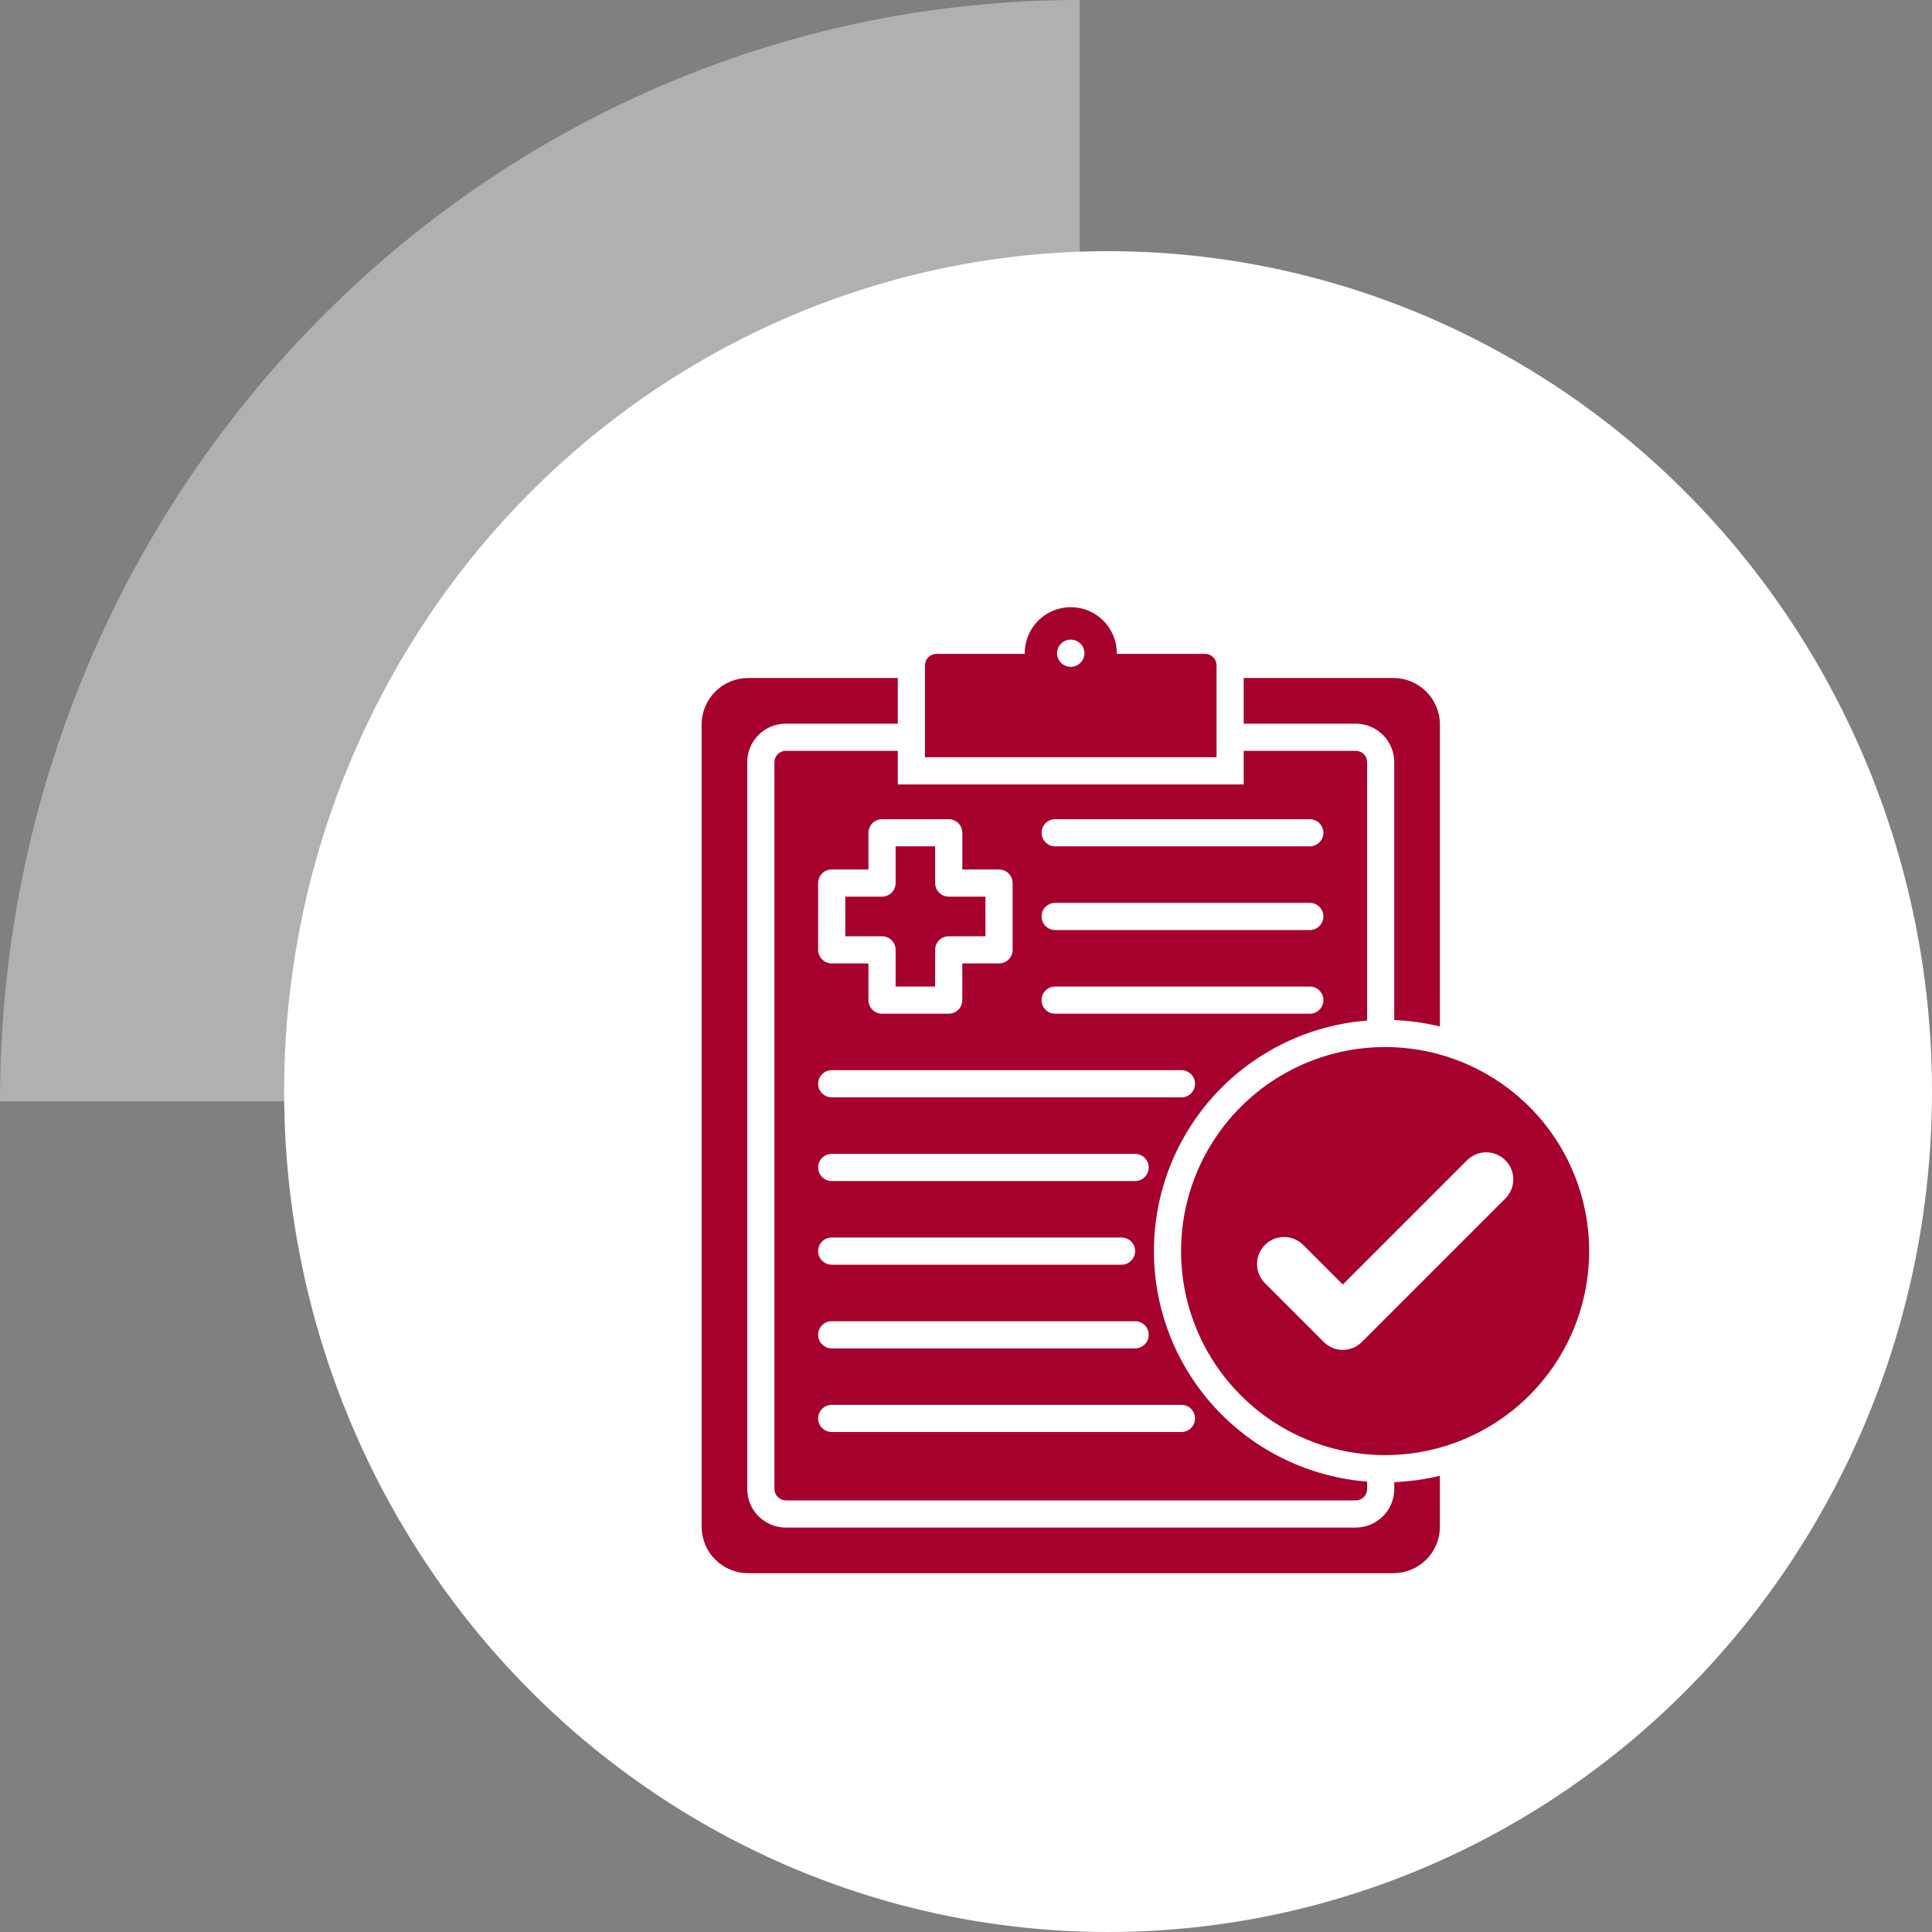
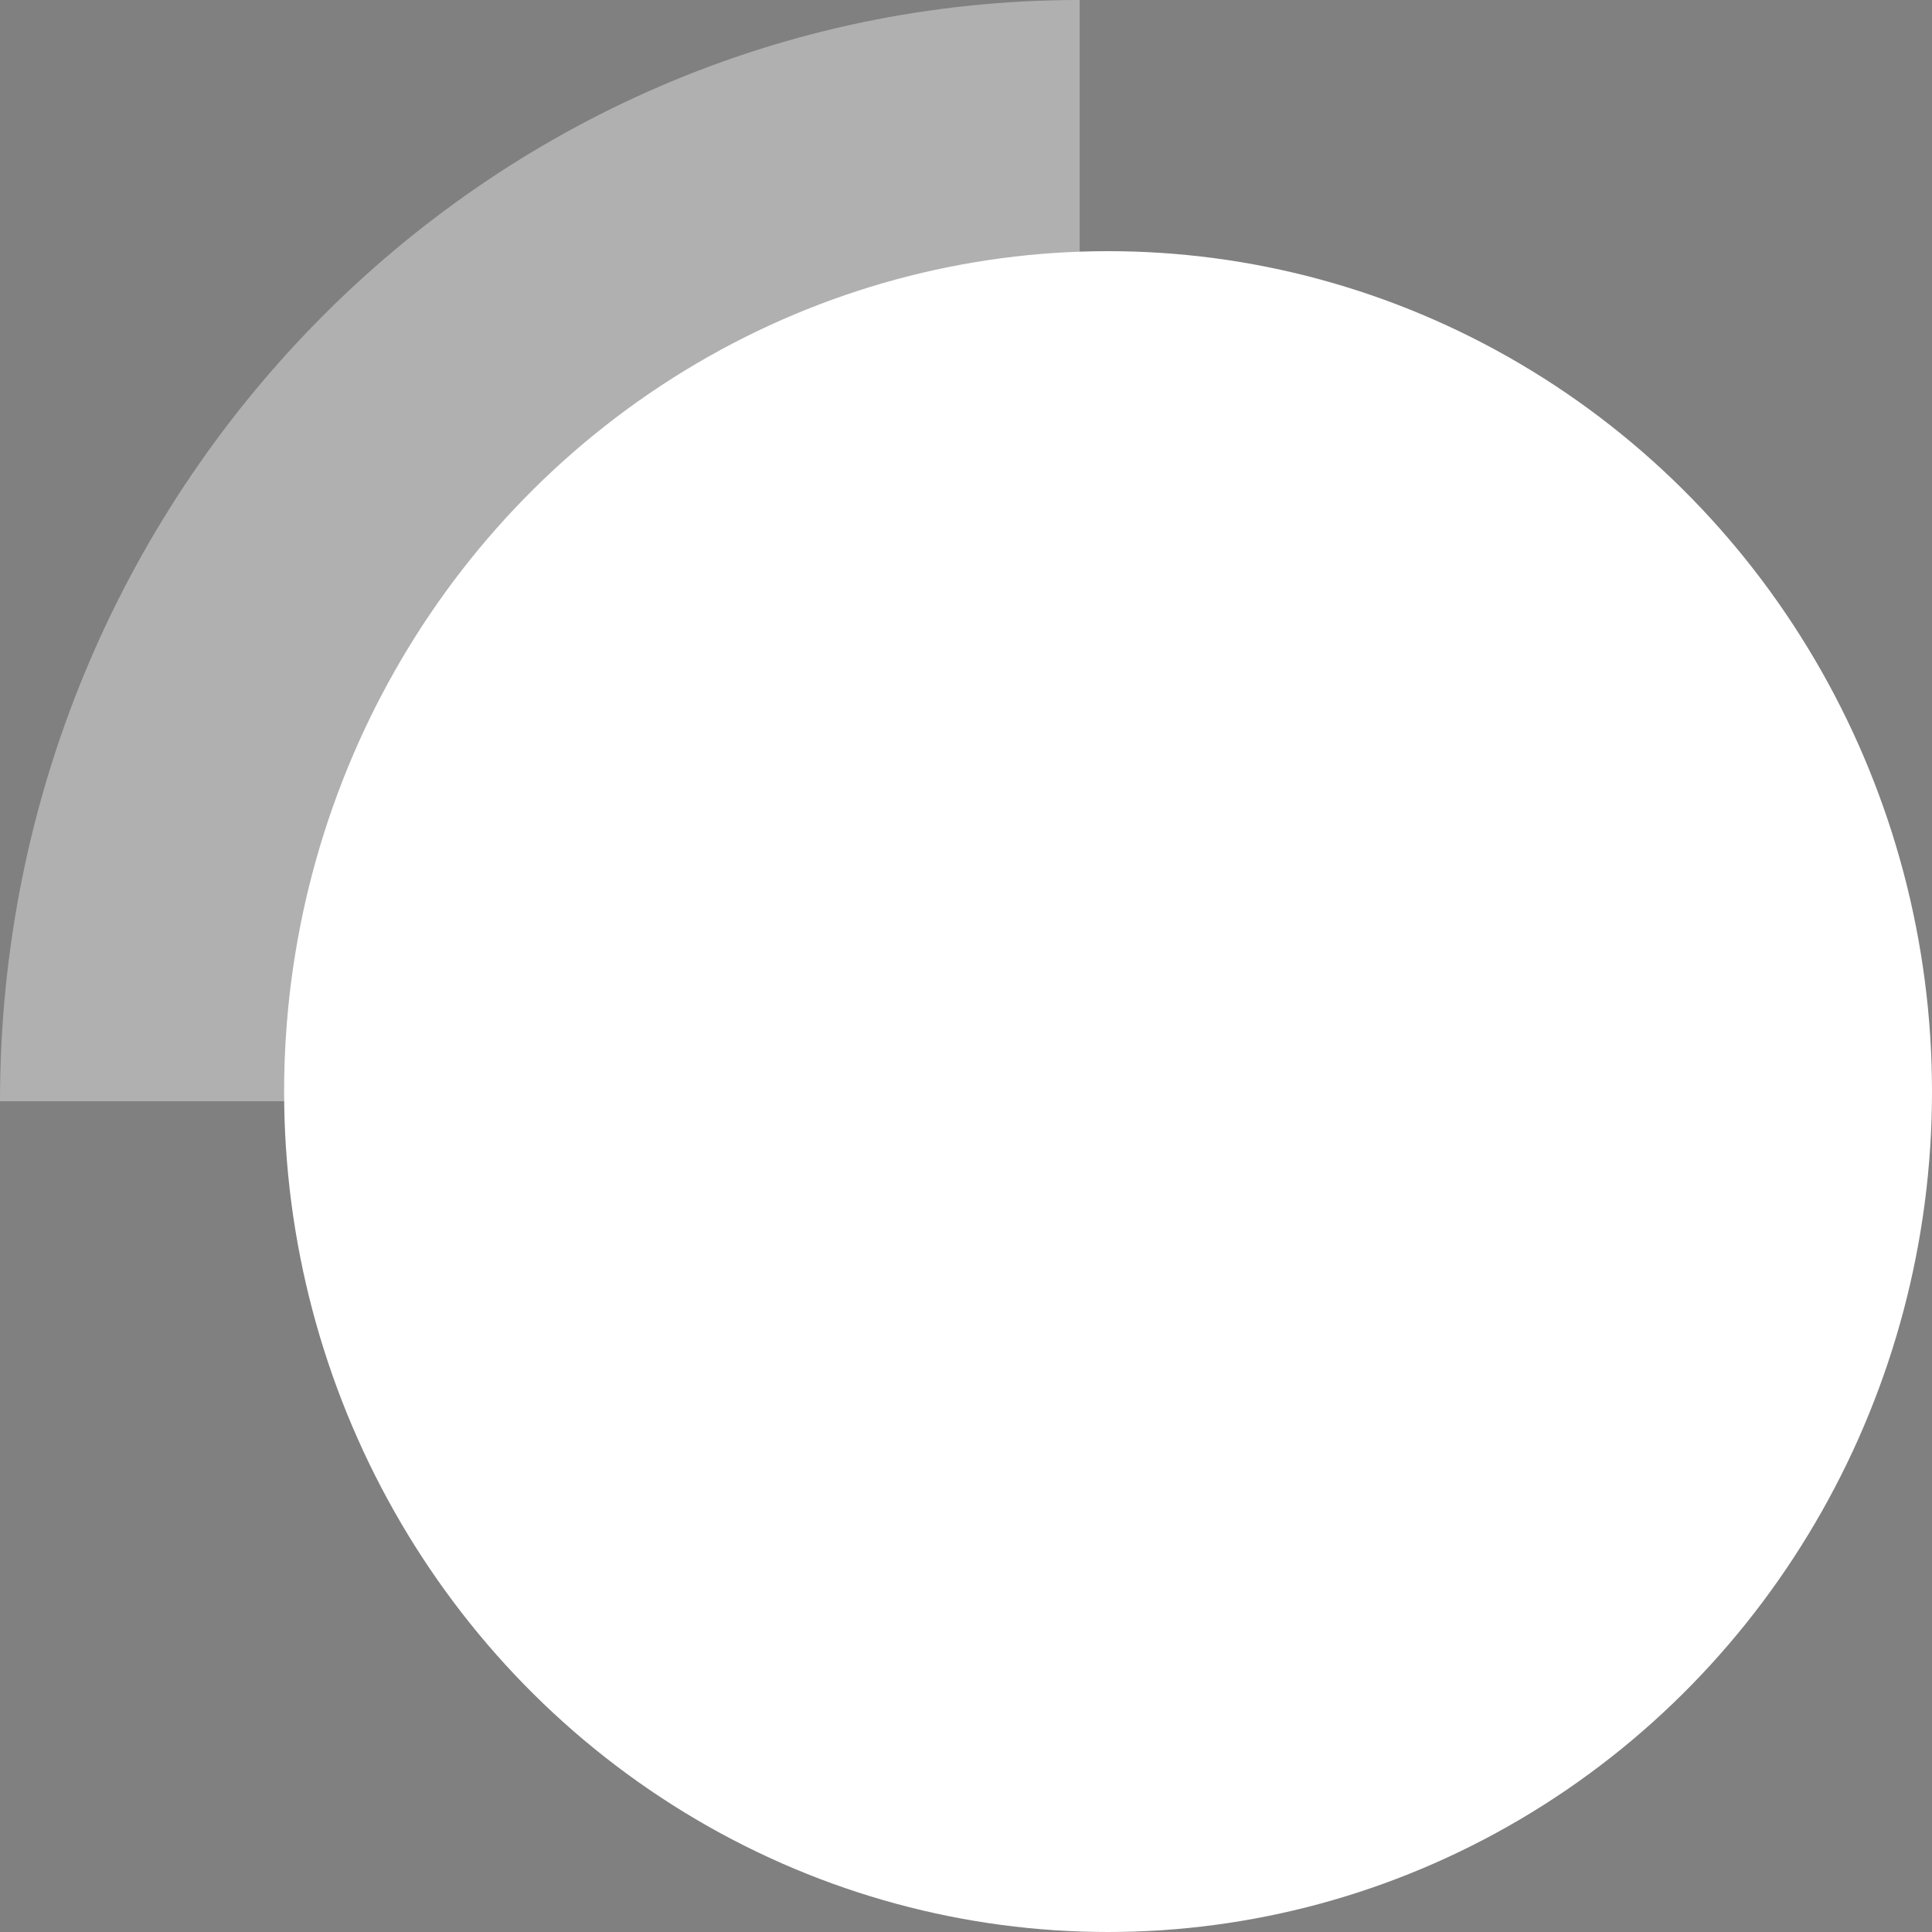
<svg xmlns="http://www.w3.org/2000/svg" width="70" height="70" viewBox="0 0 70 70" fill="none">
  <rect x="0" y="0" width="70" height="70" fill="#808080" stroke="none" />
  <path d="M39.118 39.9H0C0 17.864 17.514 0 39.118 0V39.9Z" fill="white" fill-opacity="0.38" />
  <ellipse cx="40.147" cy="39.55" rx="29.853" ry="30.45" fill="white" />
  <g clip-path="url(#clip0_136_786)">
-     <path fill-rule="evenodd" clip-rule="evenodd" d="M32.529 27.204H28.469C28.36 27.204 28.256 27.247 28.179 27.324C28.102 27.401 28.059 27.505 28.059 27.614V53.952C28.06 54.06 28.104 54.164 28.18 54.24C28.257 54.317 28.36 54.361 28.469 54.362H49.123C49.177 54.362 49.23 54.351 49.28 54.33C49.329 54.31 49.374 54.279 49.412 54.24C49.489 54.164 49.532 54.06 49.533 53.952V53.681C47.431 53.516 45.468 52.565 44.036 51.017C42.604 49.469 41.809 47.438 41.809 45.329C41.809 43.22 42.604 41.189 44.036 39.641C45.468 38.093 47.431 37.142 49.533 36.977V27.614C49.532 27.505 49.489 27.401 49.412 27.323C49.335 27.247 49.231 27.204 49.123 27.204H45.062V28.421H32.529V27.204ZM30.135 44.837H40.636C40.767 44.837 40.892 44.889 40.984 44.981C41.076 45.074 41.128 45.199 41.128 45.329C41.128 45.46 41.076 45.585 40.984 45.677C40.892 45.77 40.767 45.822 40.636 45.822H30.135C30.004 45.822 29.879 45.77 29.787 45.677C29.694 45.585 29.642 45.46 29.642 45.329C29.642 45.199 29.694 45.074 29.787 44.981C29.879 44.889 30.004 44.837 30.135 44.837ZM29.642 42.299C29.642 42.169 29.694 42.043 29.787 41.951C29.879 41.859 30.004 41.807 30.135 41.807H41.128C41.258 41.807 41.384 41.859 41.476 41.951C41.568 42.043 41.62 42.169 41.62 42.299C41.62 42.43 41.568 42.555 41.476 42.647C41.384 42.739 41.258 42.791 41.128 42.791H30.135C30.004 42.791 29.879 42.739 29.787 42.647C29.695 42.555 29.643 42.429 29.643 42.299H29.642ZM30.135 47.87H41.128C41.193 47.87 41.257 47.882 41.316 47.907C41.376 47.932 41.43 47.968 41.476 48.014C41.522 48.059 41.558 48.114 41.583 48.173C41.607 48.233 41.62 48.297 41.62 48.362C41.62 48.426 41.607 48.49 41.583 48.55C41.558 48.61 41.522 48.664 41.476 48.71C41.43 48.755 41.376 48.792 41.316 48.816C41.257 48.841 41.193 48.854 41.128 48.854H30.135C30.004 48.854 29.879 48.802 29.787 48.71C29.694 48.617 29.642 48.492 29.642 48.362C29.642 48.231 29.694 48.106 29.787 48.014C29.879 47.921 30.004 47.87 30.135 47.87ZM42.806 50.9C42.936 50.9 43.061 50.952 43.154 51.044C43.246 51.136 43.298 51.261 43.298 51.392C43.298 51.522 43.246 51.648 43.154 51.74C43.061 51.832 42.936 51.884 42.806 51.884H30.135C30.004 51.884 29.879 51.832 29.787 51.74C29.694 51.648 29.642 51.522 29.642 51.392C29.642 51.261 29.694 51.136 29.787 51.044C29.879 50.952 30.004 50.9 30.135 50.9H42.806ZM42.806 39.759H30.135C30.004 39.759 29.879 39.707 29.787 39.615C29.694 39.523 29.642 39.397 29.642 39.267C29.642 39.136 29.694 39.011 29.787 38.919C29.879 38.827 30.004 38.775 30.135 38.775H42.806C42.936 38.775 43.061 38.827 43.154 38.919C43.246 39.011 43.298 39.136 43.298 39.267C43.298 39.397 43.246 39.523 43.154 39.615C43.061 39.707 42.936 39.759 42.806 39.759ZM38.23 29.682H47.457C47.522 29.682 47.586 29.695 47.645 29.72C47.705 29.744 47.759 29.78 47.805 29.826C47.85 29.872 47.886 29.926 47.911 29.985C47.936 30.045 47.949 30.109 47.949 30.173C47.949 30.238 47.936 30.302 47.911 30.361C47.886 30.421 47.85 30.475 47.805 30.52C47.759 30.566 47.705 30.602 47.645 30.627C47.586 30.652 47.522 30.664 47.457 30.664H38.229C38.165 30.664 38.101 30.652 38.041 30.627C37.982 30.602 37.928 30.566 37.882 30.52C37.836 30.475 37.8 30.421 37.776 30.361C37.751 30.302 37.738 30.238 37.738 30.173C37.738 30.109 37.751 30.045 37.776 29.985C37.8 29.926 37.836 29.872 37.882 29.826C37.928 29.78 37.982 29.744 38.041 29.72C38.101 29.695 38.165 29.682 38.229 29.682H38.23ZM38.23 32.712H47.457C47.588 32.712 47.713 32.764 47.805 32.856C47.898 32.949 47.95 33.074 47.95 33.205C47.95 33.335 47.898 33.46 47.805 33.553C47.713 33.645 47.588 33.697 47.457 33.697H38.229C38.099 33.697 37.974 33.645 37.881 33.553C37.789 33.46 37.737 33.335 37.737 33.205C37.737 33.074 37.789 32.949 37.881 32.856C37.974 32.764 38.099 32.712 38.229 32.712H38.23ZM38.23 35.745H47.457C47.588 35.745 47.713 35.796 47.805 35.889C47.898 35.981 47.95 36.106 47.95 36.237C47.95 36.367 47.898 36.492 47.805 36.585C47.713 36.677 47.588 36.729 47.457 36.729H38.229C38.099 36.729 37.974 36.677 37.881 36.585C37.789 36.492 37.737 36.367 37.737 36.237C37.737 36.106 37.789 35.981 37.881 35.889C37.974 35.796 38.099 35.745 38.229 35.745H38.23ZM34.374 29.682C34.439 29.682 34.503 29.694 34.562 29.719C34.622 29.743 34.676 29.779 34.722 29.825C34.768 29.87 34.804 29.925 34.829 29.984C34.854 30.044 34.866 30.108 34.867 30.172V31.503H36.197C36.328 31.503 36.453 31.555 36.545 31.647C36.638 31.74 36.69 31.865 36.69 31.995V34.414C36.69 34.545 36.638 34.67 36.545 34.762C36.453 34.854 36.328 34.906 36.197 34.906H34.866V36.237C34.866 36.368 34.815 36.493 34.722 36.585C34.63 36.677 34.505 36.729 34.374 36.729H31.958C31.827 36.729 31.702 36.677 31.61 36.585C31.518 36.493 31.466 36.367 31.465 36.237V34.906H30.135C30.004 34.906 29.879 34.854 29.787 34.761C29.695 34.669 29.643 34.544 29.642 34.414V31.995C29.643 31.865 29.695 31.74 29.787 31.647C29.879 31.555 30.004 31.503 30.135 31.503H31.465V30.172C31.466 30.042 31.518 29.917 31.61 29.825C31.703 29.733 31.828 29.682 31.958 29.682H34.374ZM31.958 32.487C32.088 32.487 32.213 32.435 32.306 32.343C32.398 32.251 32.45 32.126 32.45 31.995V30.664H33.882V31.995C33.882 32.126 33.934 32.251 34.026 32.343C34.119 32.435 34.244 32.487 34.374 32.487H35.705V33.922H34.374C34.244 33.922 34.118 33.974 34.026 34.066C33.934 34.158 33.882 34.283 33.882 34.414V35.745H32.45V34.414C32.45 34.283 32.398 34.158 32.306 34.066C32.213 33.974 32.088 33.922 31.958 33.922H30.627V32.487H31.958ZM49.123 26.22H45.062V24.566H50.489C50.935 24.567 51.362 24.745 51.677 25.06C51.992 25.375 52.17 25.802 52.171 26.248V37.191C51.629 37.059 51.075 36.981 50.517 36.96V27.614C50.516 27.244 50.369 26.89 50.108 26.629C49.846 26.368 49.492 26.221 49.123 26.22H49.123ZM50.517 53.701C51.075 53.678 51.629 53.601 52.171 53.47V55.318C52.169 55.764 51.992 56.191 51.677 56.506C51.362 56.821 50.935 56.999 50.489 57H27.102C26.657 56.999 26.23 56.821 25.915 56.506C25.6 56.191 25.422 55.764 25.421 55.318V26.247C25.422 25.802 25.599 25.375 25.915 25.06C26.23 24.744 26.657 24.567 27.102 24.566H32.529V26.22H28.469C28.099 26.22 27.744 26.366 27.483 26.628C27.221 26.889 27.074 27.244 27.074 27.614V53.952C27.074 54.322 27.221 54.676 27.483 54.938C27.744 55.199 28.099 55.346 28.469 55.346H49.123C49.492 55.346 49.847 55.198 50.108 54.937C50.369 54.676 50.517 54.321 50.517 53.952L50.517 53.701ZM44.078 24.11C44.078 24.055 44.068 24 44.047 23.95C44.026 23.899 43.995 23.853 43.956 23.814C43.917 23.775 43.871 23.744 43.82 23.723C43.77 23.702 43.715 23.691 43.66 23.691H40.465V23.668C40.465 23.225 40.289 22.801 39.976 22.488C39.663 22.175 39.239 21.999 38.796 21.999C38.354 21.999 37.929 22.175 37.616 22.488C37.303 22.801 37.128 23.225 37.128 23.668V23.691H33.93C33.819 23.692 33.713 23.736 33.635 23.814C33.557 23.893 33.513 23.999 33.514 24.11V27.437H44.078V24.11ZM38.799 24.16H38.791C38.727 24.16 38.663 24.147 38.603 24.122C38.543 24.097 38.489 24.061 38.443 24.015C38.397 23.97 38.361 23.916 38.336 23.856C38.312 23.796 38.299 23.732 38.299 23.667C38.299 23.603 38.312 23.539 38.336 23.479C38.361 23.419 38.397 23.365 38.443 23.319C38.489 23.274 38.543 23.237 38.603 23.213C38.663 23.188 38.727 23.175 38.791 23.175H38.799C38.864 23.175 38.928 23.188 38.987 23.213C39.047 23.237 39.101 23.274 39.147 23.319C39.193 23.365 39.229 23.419 39.254 23.479C39.279 23.539 39.291 23.603 39.291 23.667C39.291 23.732 39.279 23.796 39.254 23.856C39.229 23.916 39.193 23.97 39.147 24.015C39.101 24.061 39.047 24.097 38.987 24.122C38.928 24.147 38.864 24.16 38.799 24.16ZM55.413 40.102C54.379 39.068 53.061 38.364 51.627 38.078C50.193 37.793 48.706 37.939 47.356 38.499C46.005 39.059 44.85 40.006 44.038 41.222C43.225 42.438 42.792 43.867 42.792 45.329C42.792 46.791 43.225 48.221 44.038 49.437C44.85 50.652 46.005 51.6 47.356 52.16C48.706 52.719 50.193 52.865 51.627 52.58C53.061 52.295 54.379 51.591 55.413 50.557C56.799 49.17 57.578 47.29 57.578 45.329C57.578 43.368 56.799 41.488 55.413 40.102ZM54.542 43.425L49.346 48.62C49.255 48.712 49.147 48.784 49.028 48.834C48.909 48.883 48.782 48.909 48.653 48.909C48.524 48.909 48.396 48.883 48.277 48.834C48.158 48.784 48.05 48.712 47.959 48.62L45.83 46.491C45.647 46.307 45.544 46.057 45.544 45.798C45.545 45.538 45.648 45.289 45.831 45.106C46.015 44.922 46.264 44.819 46.523 44.819C46.783 44.818 47.032 44.921 47.216 45.104L48.653 46.541L53.155 42.038C53.246 41.947 53.355 41.875 53.473 41.826C53.592 41.776 53.72 41.751 53.849 41.751C53.977 41.751 54.105 41.776 54.224 41.826C54.343 41.875 54.451 41.947 54.542 42.038C54.633 42.129 54.705 42.237 54.755 42.356C54.804 42.475 54.829 42.603 54.829 42.731C54.829 42.86 54.804 42.988 54.755 43.107C54.705 43.226 54.633 43.334 54.542 43.425L54.542 43.425Z" fill="#A6012D" />
-   </g>
+     </g>
  <defs>
    <clipPath id="clip0_136_786">
      <rect width="35" height="35" fill="white" transform="translate(24 22)" />
    </clipPath>
  </defs>
</svg>